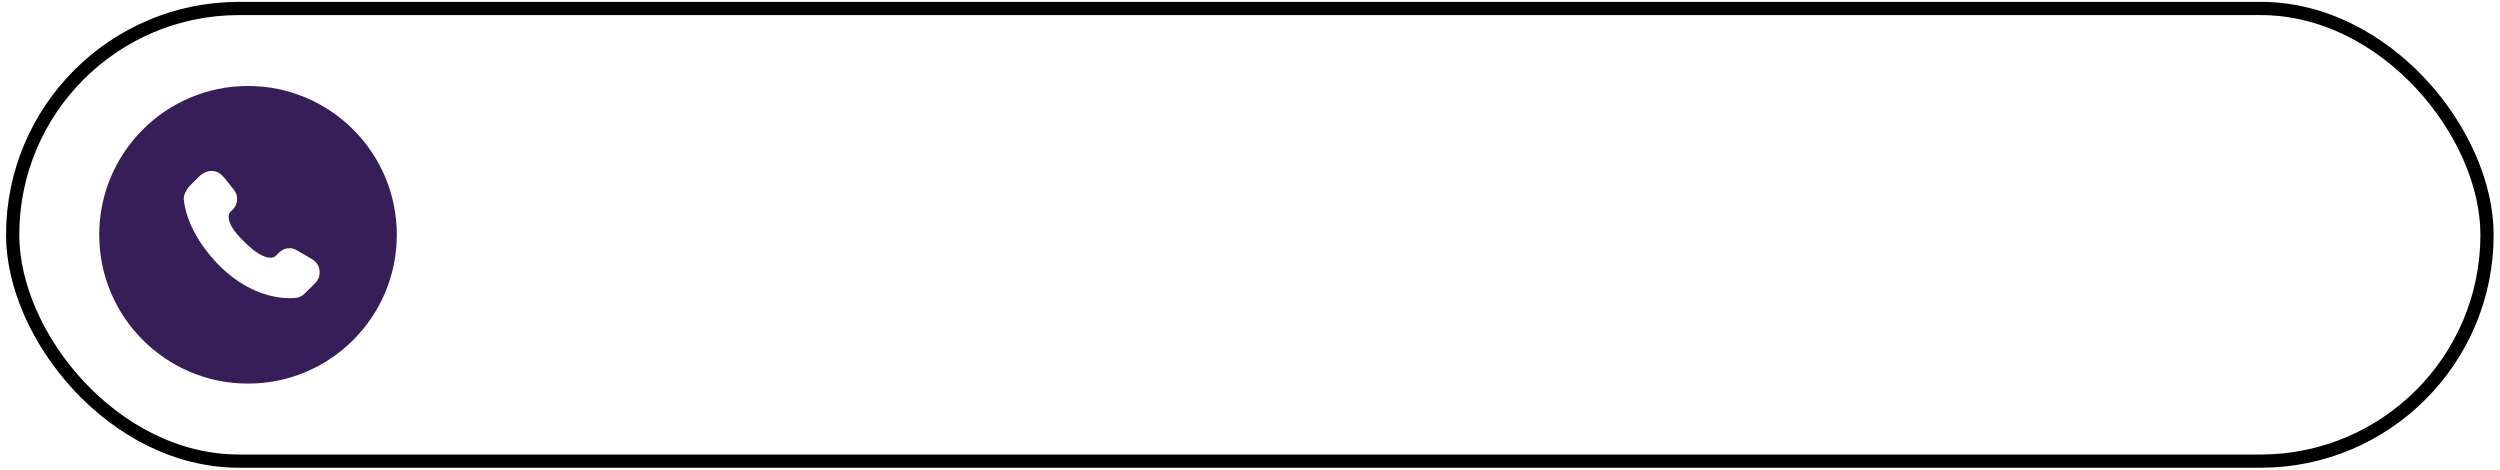
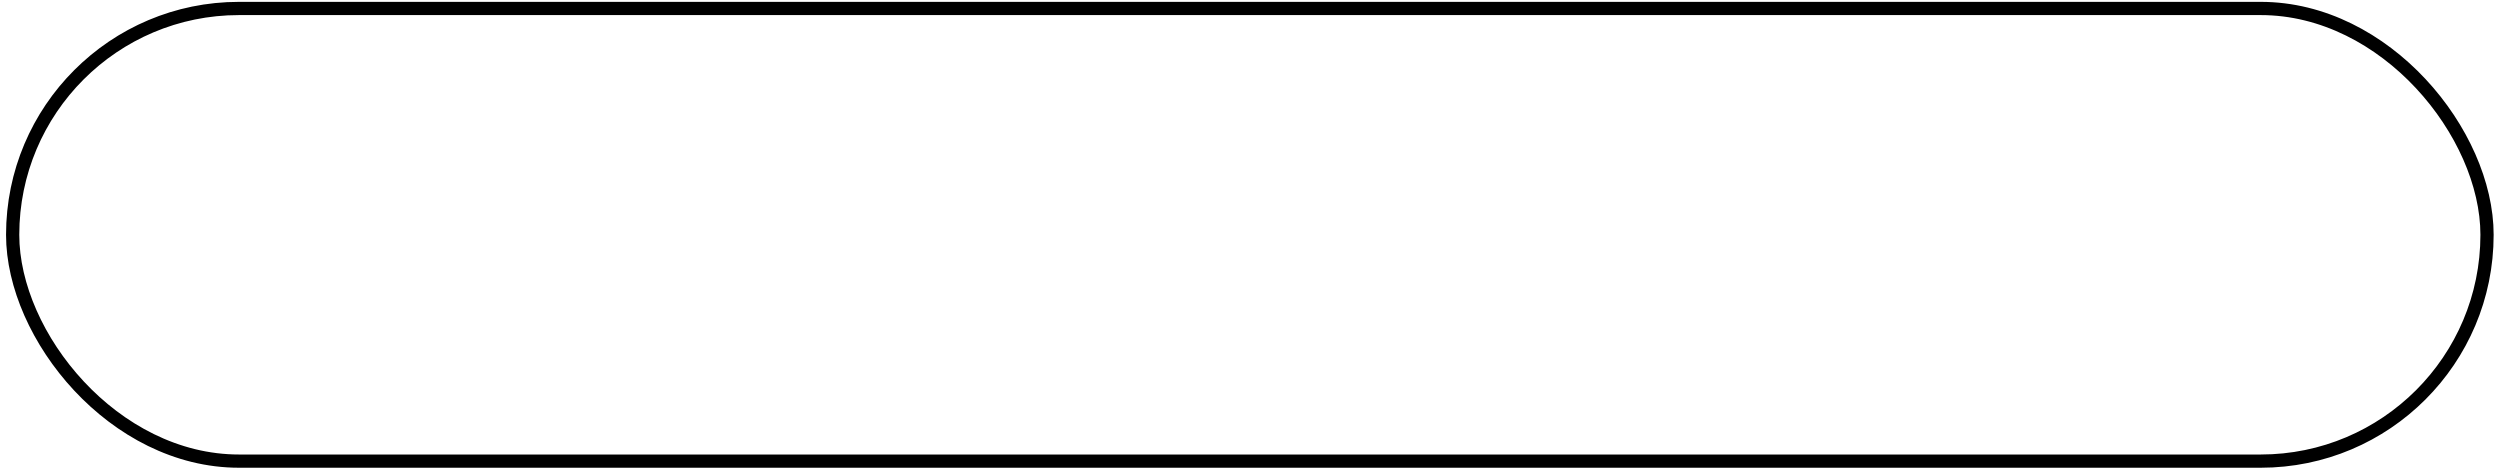
<svg xmlns="http://www.w3.org/2000/svg" width="378" height="71" viewBox="0 0 378 71" fill="none">
  <rect x="1.914" y="1.281" width="374.125" height="68.441" rx="34.221" stroke="black" stroke-width="2" />
  <g clip-path="url(#clip0_568_51)">
-     <path d="M37.5 58C49.92 58 60 47.92 60 35.5C60 23.08 49.92 13 37.5 13C25.08 13 15 23.08 15 35.5C15 47.92 25.08 58 37.5 58ZM41.64 38.74L42.18 38.2C42.9 37.48 43.98 37.3 44.88 37.84L47.04 39.1C48.12 39.64 48.66 40.9 48.12 42.16C47.94 42.34 47.94 42.52 47.76 42.7L46.14 44.32C45.78 44.68 45.24 45.04 44.7 45.04C42.9 45.22 38.22 45.04 33.36 40.36C28.86 35.86 27.96 31.9 27.78 30.1C27.78 29.38 28.14 28.84 28.5 28.3L30.3 26.5C31.38 25.6 32.82 25.6 33.72 26.68L33.9 26.86L35.34 28.66C36.06 29.56 36.06 30.82 35.16 31.72L34.8 32.08C34.8 32.08 33.54 33.34 36.96 36.58C40.38 40 41.64 38.74 41.64 38.74Z" fill="#361E58" />
-   </g>
+     </g>
  <defs>
    <clipPath id="clip0_568_51">
-       <rect width="45" height="45" fill="white" transform="translate(15 13)" />
-     </clipPath>
+       </clipPath>
  </defs>
</svg>